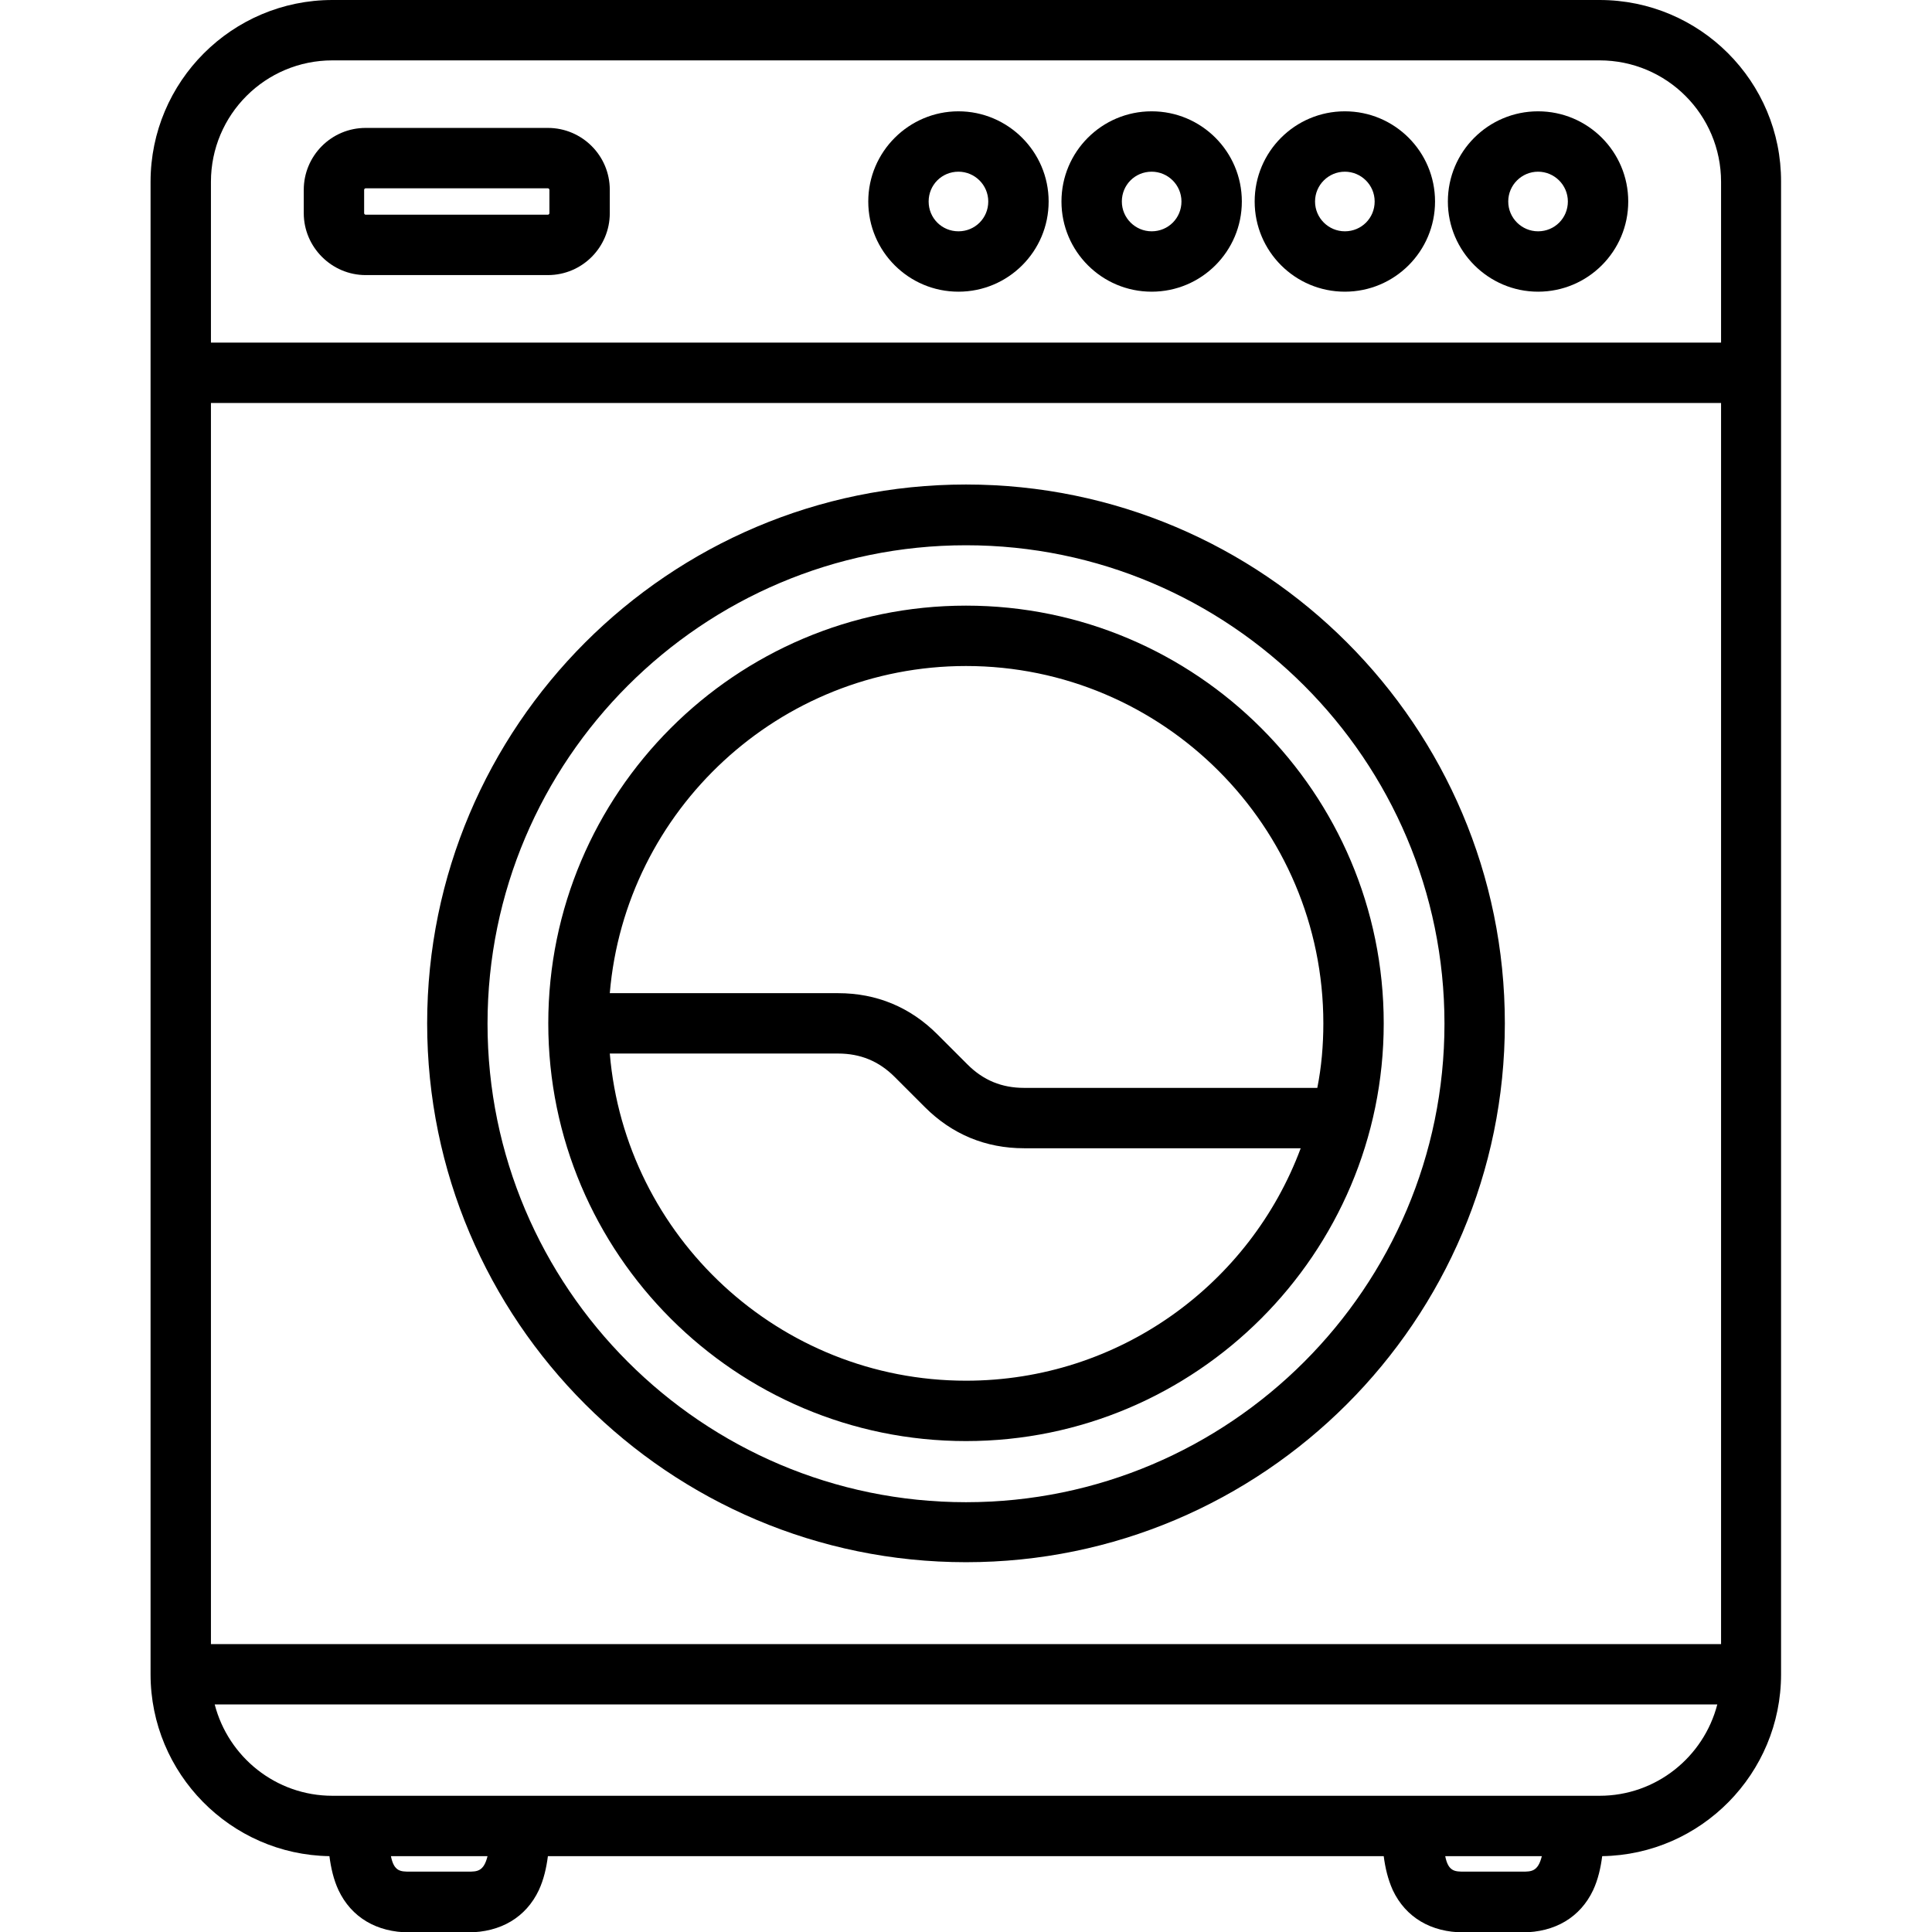
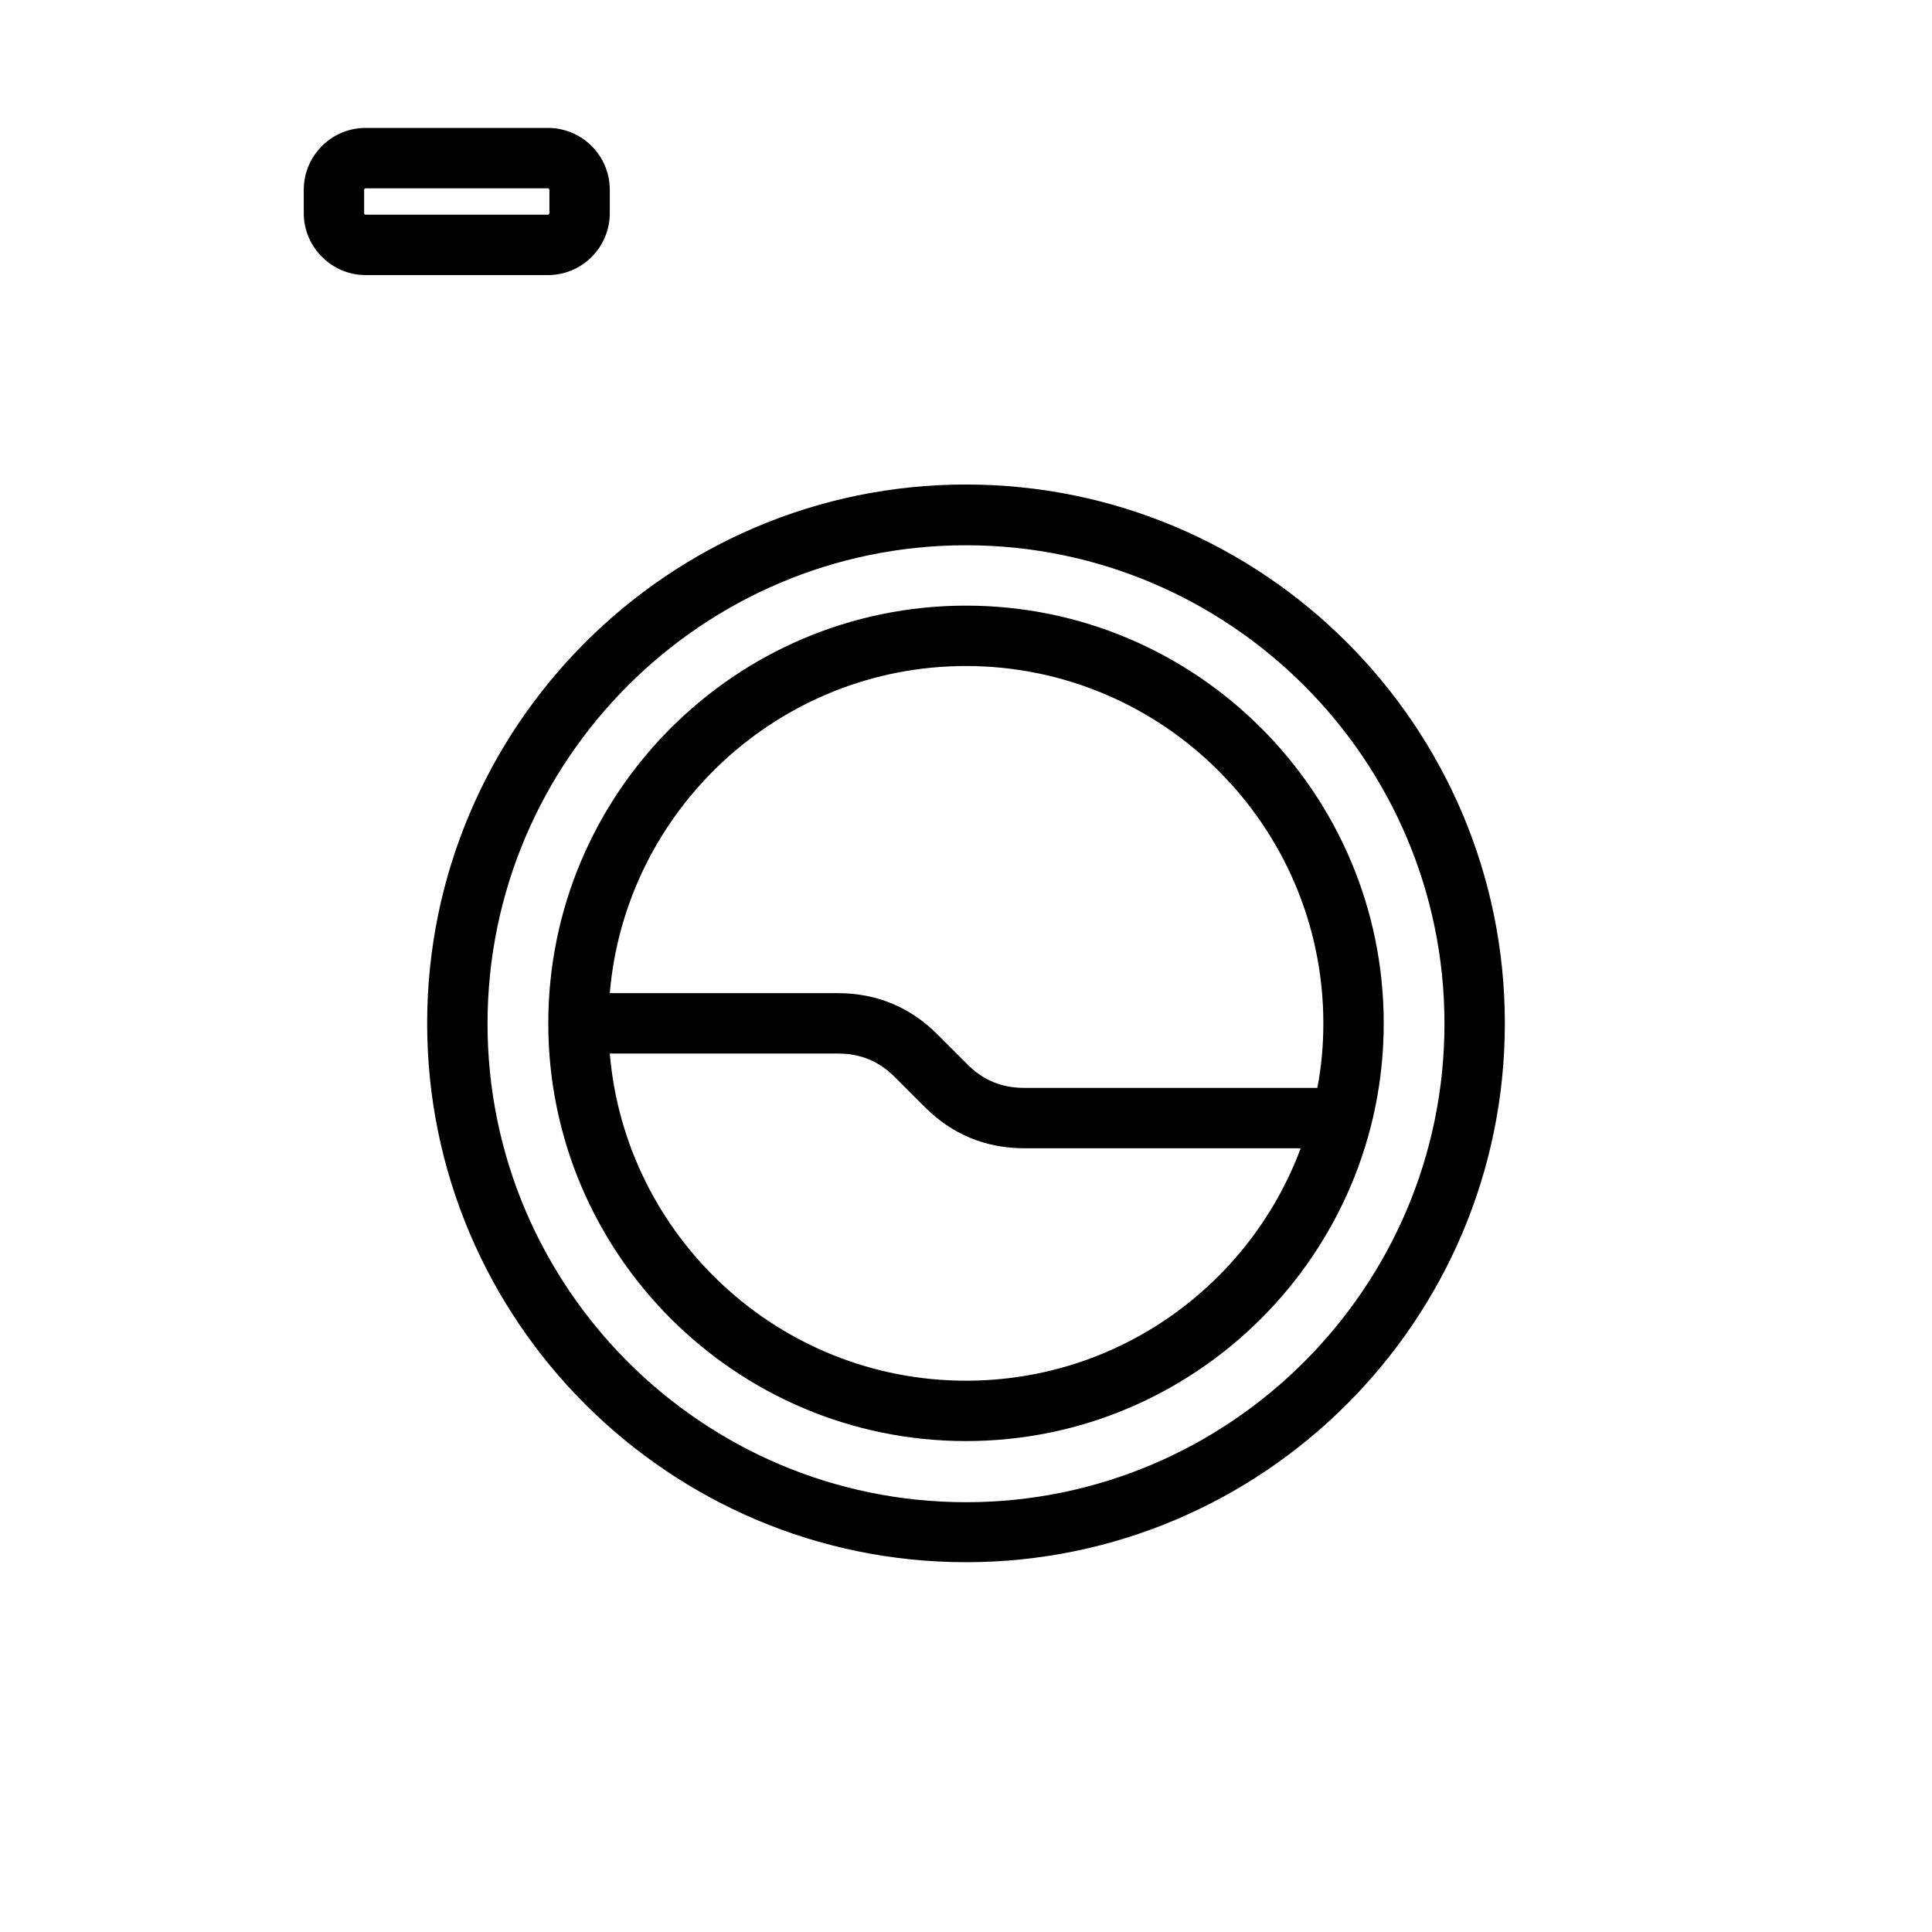
<svg xmlns="http://www.w3.org/2000/svg" id="Layer_1" height="512" viewBox="0 0 512 512" width="512">
  <g>
-     <path d="m423.9 0h-335.8c-26.6 0-48.2 21.6-48.2 48.2v395.5c0 26.3 21.2 47.8 47.4 48.2.4 3.1 1.1 6.2 2.4 9 3.4 7.2 10.1 11.2 18.8 11.2h15.5c8.7 0 15.4-4 18.8-11.2 1.3-2.8 2-5.9 2.4-9h221.5c.4 3.1 1.1 6.1 2.4 9 3.4 7.2 10.1 11.2 18.8 11.2h15.5c8.7 0 15.4-4 18.8-11.2 1.3-2.8 2-5.9 2.4-9 26.2-.4 47.4-21.9 47.4-48.2v-395.5c.1-26.6-21.5-48.2-48.1-48.2zm-335.8 16h335.8c17.8 0 32.2 14.4 32.2 32.2v42.6h-400.2v-42.6c0-17.8 14.4-32.2 32.2-32.2zm-32.2 419.7v-328.9h400.2v328.9zm68.2 60.3h-15.5c-2.4 0-4.2 0-5-4.1h25.6c-1 4.1-2.8 4.1-5.1 4.1zm279.4 0h-15.5c-2.4 0-4.2 0-5-4.1h25.6c-1 4.1-2.8 4.1-5.1 4.1zm20.4-20.1h-335.8c-15 0-27.6-10.3-31.2-24.2h398.2c-3.6 13.9-16.2 24.2-31.2 24.2z" />
    <path d="m256 128.4c-78.8 0-142.8 64.1-142.8 142.8 0 78.8 64.1 142.8 142.8 142.8s142.8-64 142.8-142.8-64-142.8-142.8-142.8zm0 269.7c-69.9 0-126.8-56.9-126.8-126.8s56.9-126.8 126.8-126.8 126.8 56.9 126.8 126.8-56.9 126.8-126.8 126.8z" />
    <path d="m256 160.5c-61.1 0-110.7 49.7-110.7 110.7 0 61.1 49.7 110.7 110.7 110.7s110.7-49.7 110.7-110.7-49.6-110.7-110.7-110.7zm0 16c52.2 0 94.7 42.5 94.7 94.7 0 5.8-.5 11.6-1.6 17.1h-77.7c-5.9 0-10.8-2-15-6.2l-8-8c-7.2-7.2-16.1-10.9-26.3-10.9h-60.5c4.1-48.5 44.9-86.7 94.4-86.7zm0 189.4c-49.5 0-90.3-38.2-94.4-86.7h60.5c5.9 0 10.8 2 15 6.2l8 8c7.2 7.2 16.1 10.9 26.3 10.9h73.3c-13.4 36-48.1 61.6-88.7 61.6z" />
-     <path d="m254 77.3c13.2 0 23.9-10.7 23.9-23.9s-10.8-23.9-23.9-23.9-23.9 10.7-23.9 23.9 10.7 23.9 23.9 23.9zm0-31.8c4.3 0 7.9 3.5 7.9 7.9s-3.5 7.9-7.9 7.9-7.9-3.5-7.9-7.9 3.5-7.9 7.9-7.9z" />
-     <path d="m305.2 77.3c13.2 0 23.9-10.7 23.9-23.9s-10.7-23.9-23.9-23.9-23.9 10.7-23.9 23.9 10.7 23.9 23.9 23.9zm0-31.8c4.3 0 7.9 3.5 7.9 7.9s-3.5 7.9-7.9 7.9c-4.3 0-7.9-3.5-7.9-7.9s3.5-7.9 7.9-7.9z" />
-     <path d="m356.4 77.3c13.2 0 23.9-10.7 23.9-23.9s-10.7-23.9-23.9-23.9-23.9 10.7-23.9 23.9 10.7 23.9 23.9 23.9zm0-31.8c4.3 0 7.9 3.5 7.9 7.9s-3.5 7.9-7.9 7.9c-4.3 0-7.9-3.5-7.9-7.9s3.6-7.9 7.9-7.9z" />
-     <path d="m407.6 77.3c13.2 0 23.9-10.7 23.9-23.9s-10.7-23.9-23.9-23.9-23.9 10.7-23.9 23.9 10.8 23.9 23.9 23.9zm0-31.8c4.3 0 7.9 3.5 7.9 7.9s-3.5 7.9-7.9 7.9c-4.3 0-7.9-3.5-7.9-7.9s3.6-7.9 7.9-7.9z" />
    <path d="m96.9 72.9h48.3c9.1 0 16.4-7.4 16.4-16.4v-6.2c0-9.1-7.4-16.4-16.4-16.4h-48.3c-9.1 0-16.4 7.4-16.4 16.4v6.2c0 9 7.4 16.4 16.4 16.4zm-.4-22.6c0-.2.2-.4.4-.4h48.3c.2 0 .4.2.4.4v6.2c0 .2-.2.4-.4.4h-48.3c-.2 0-.4-.2-.4-.4z" />
  </g>
</svg>